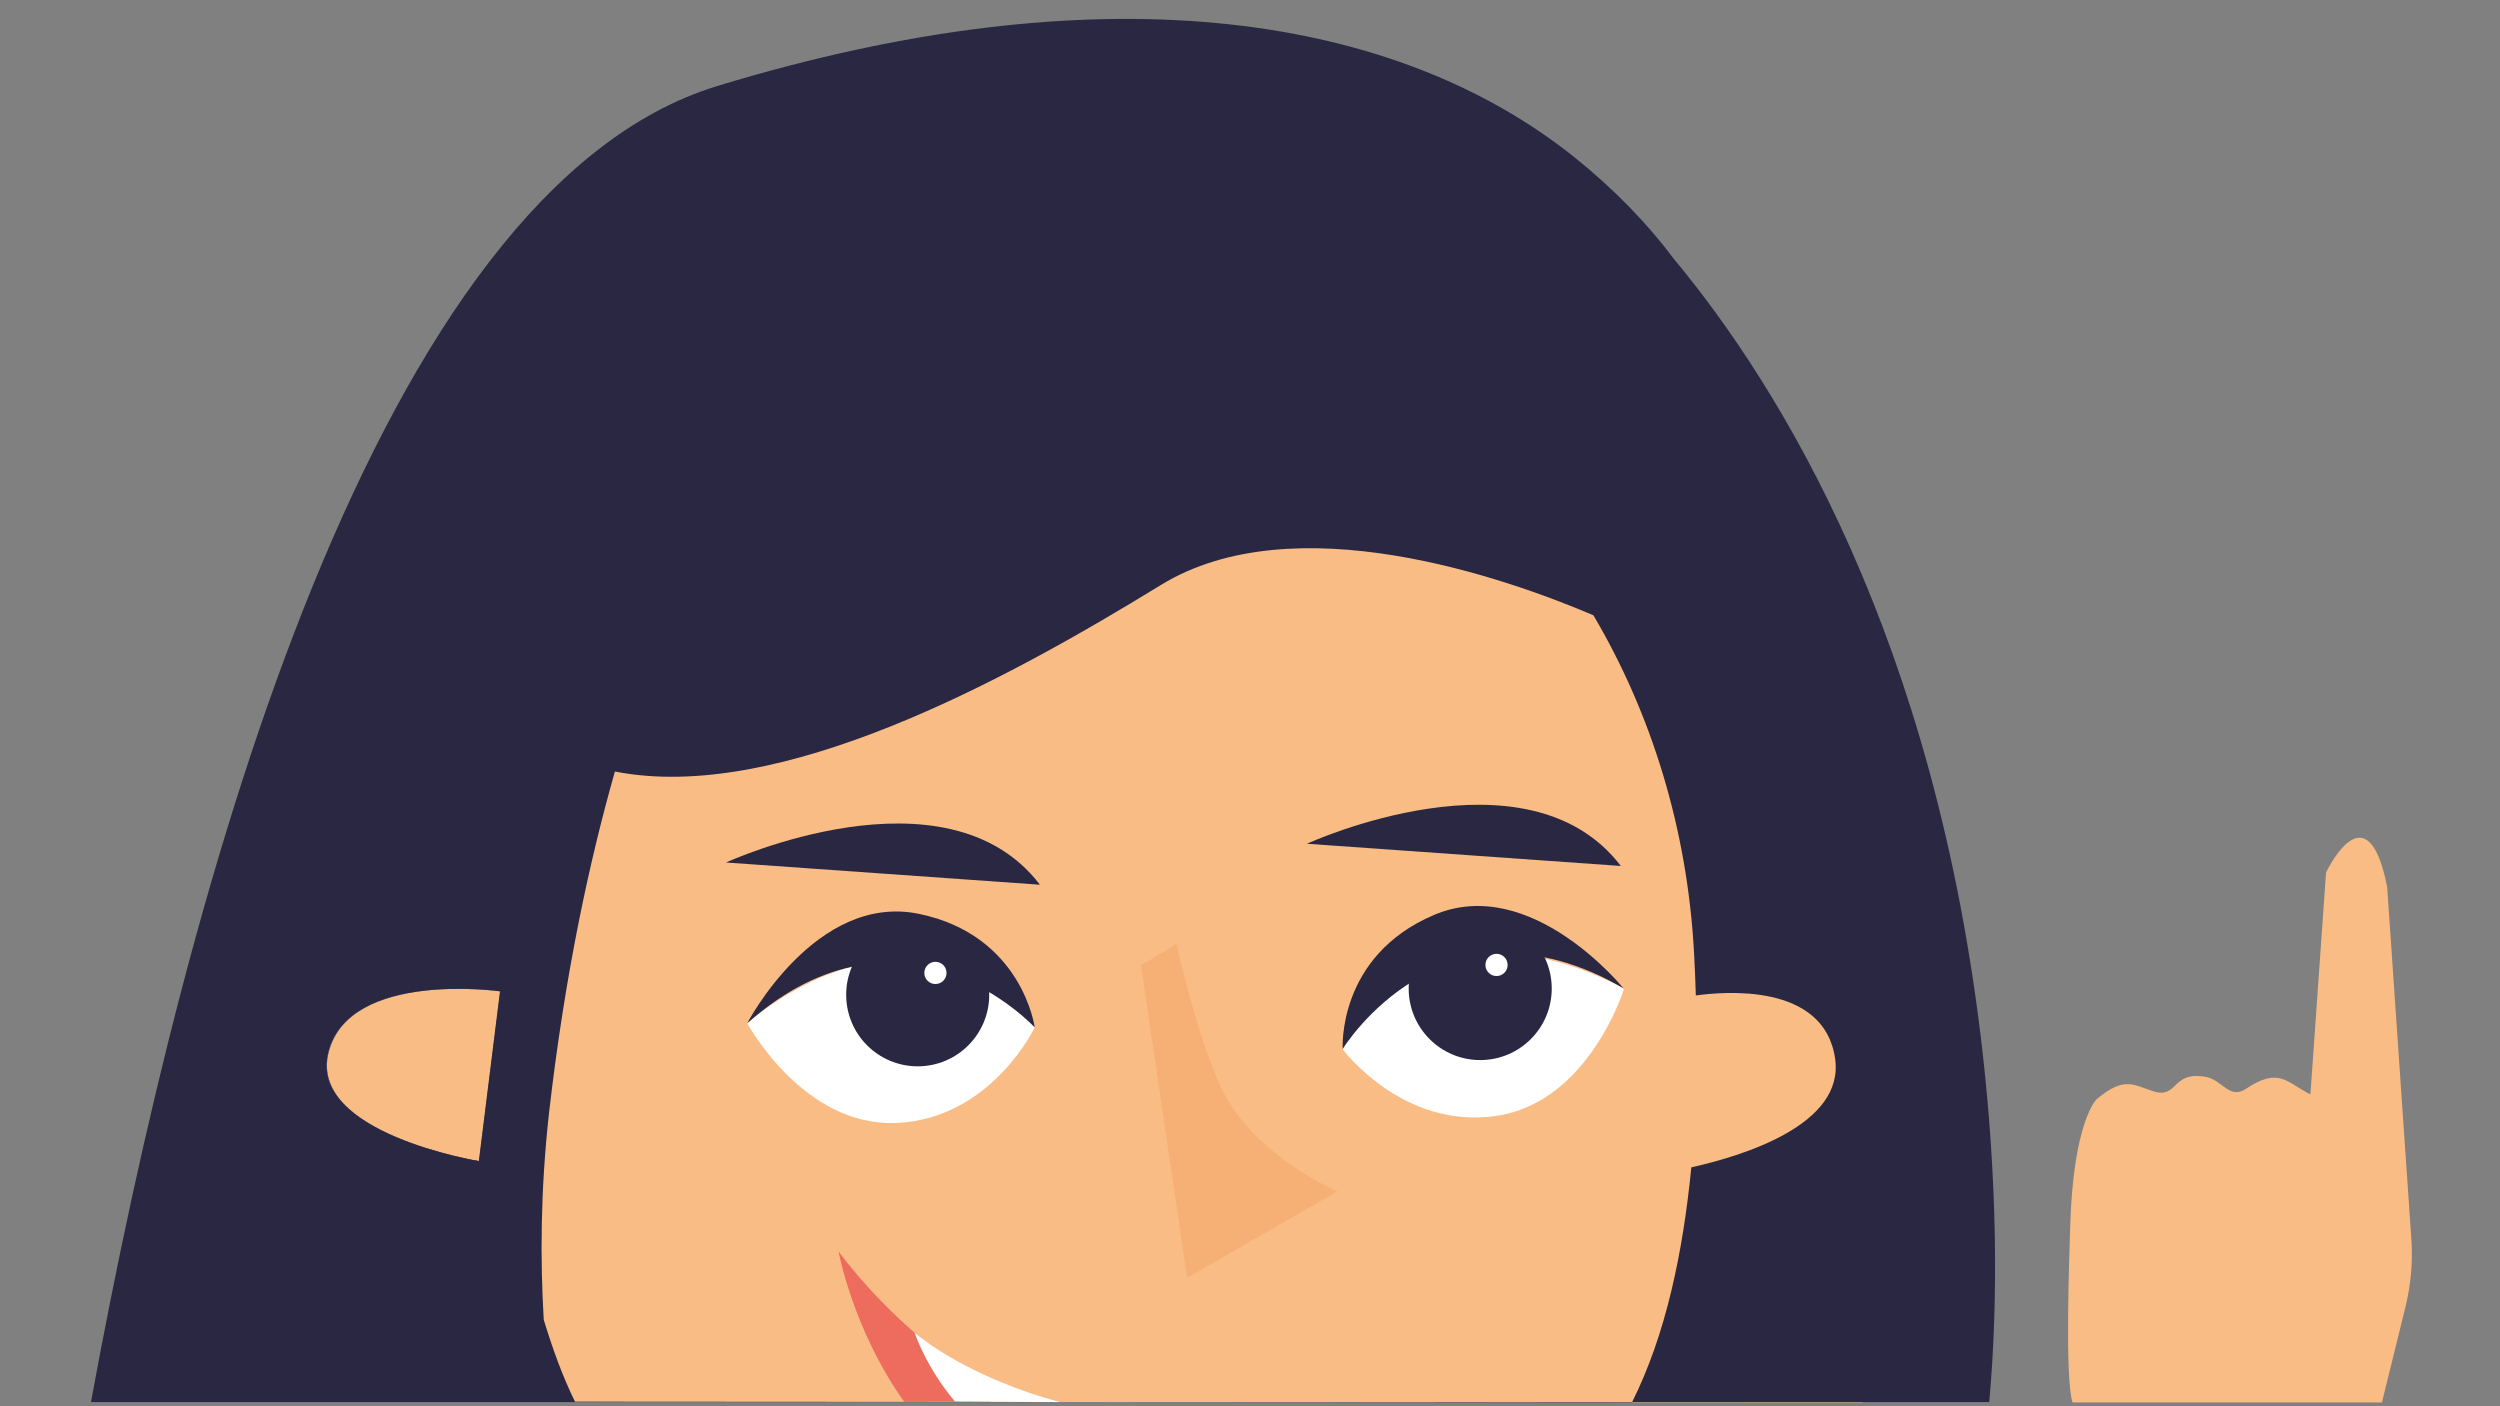
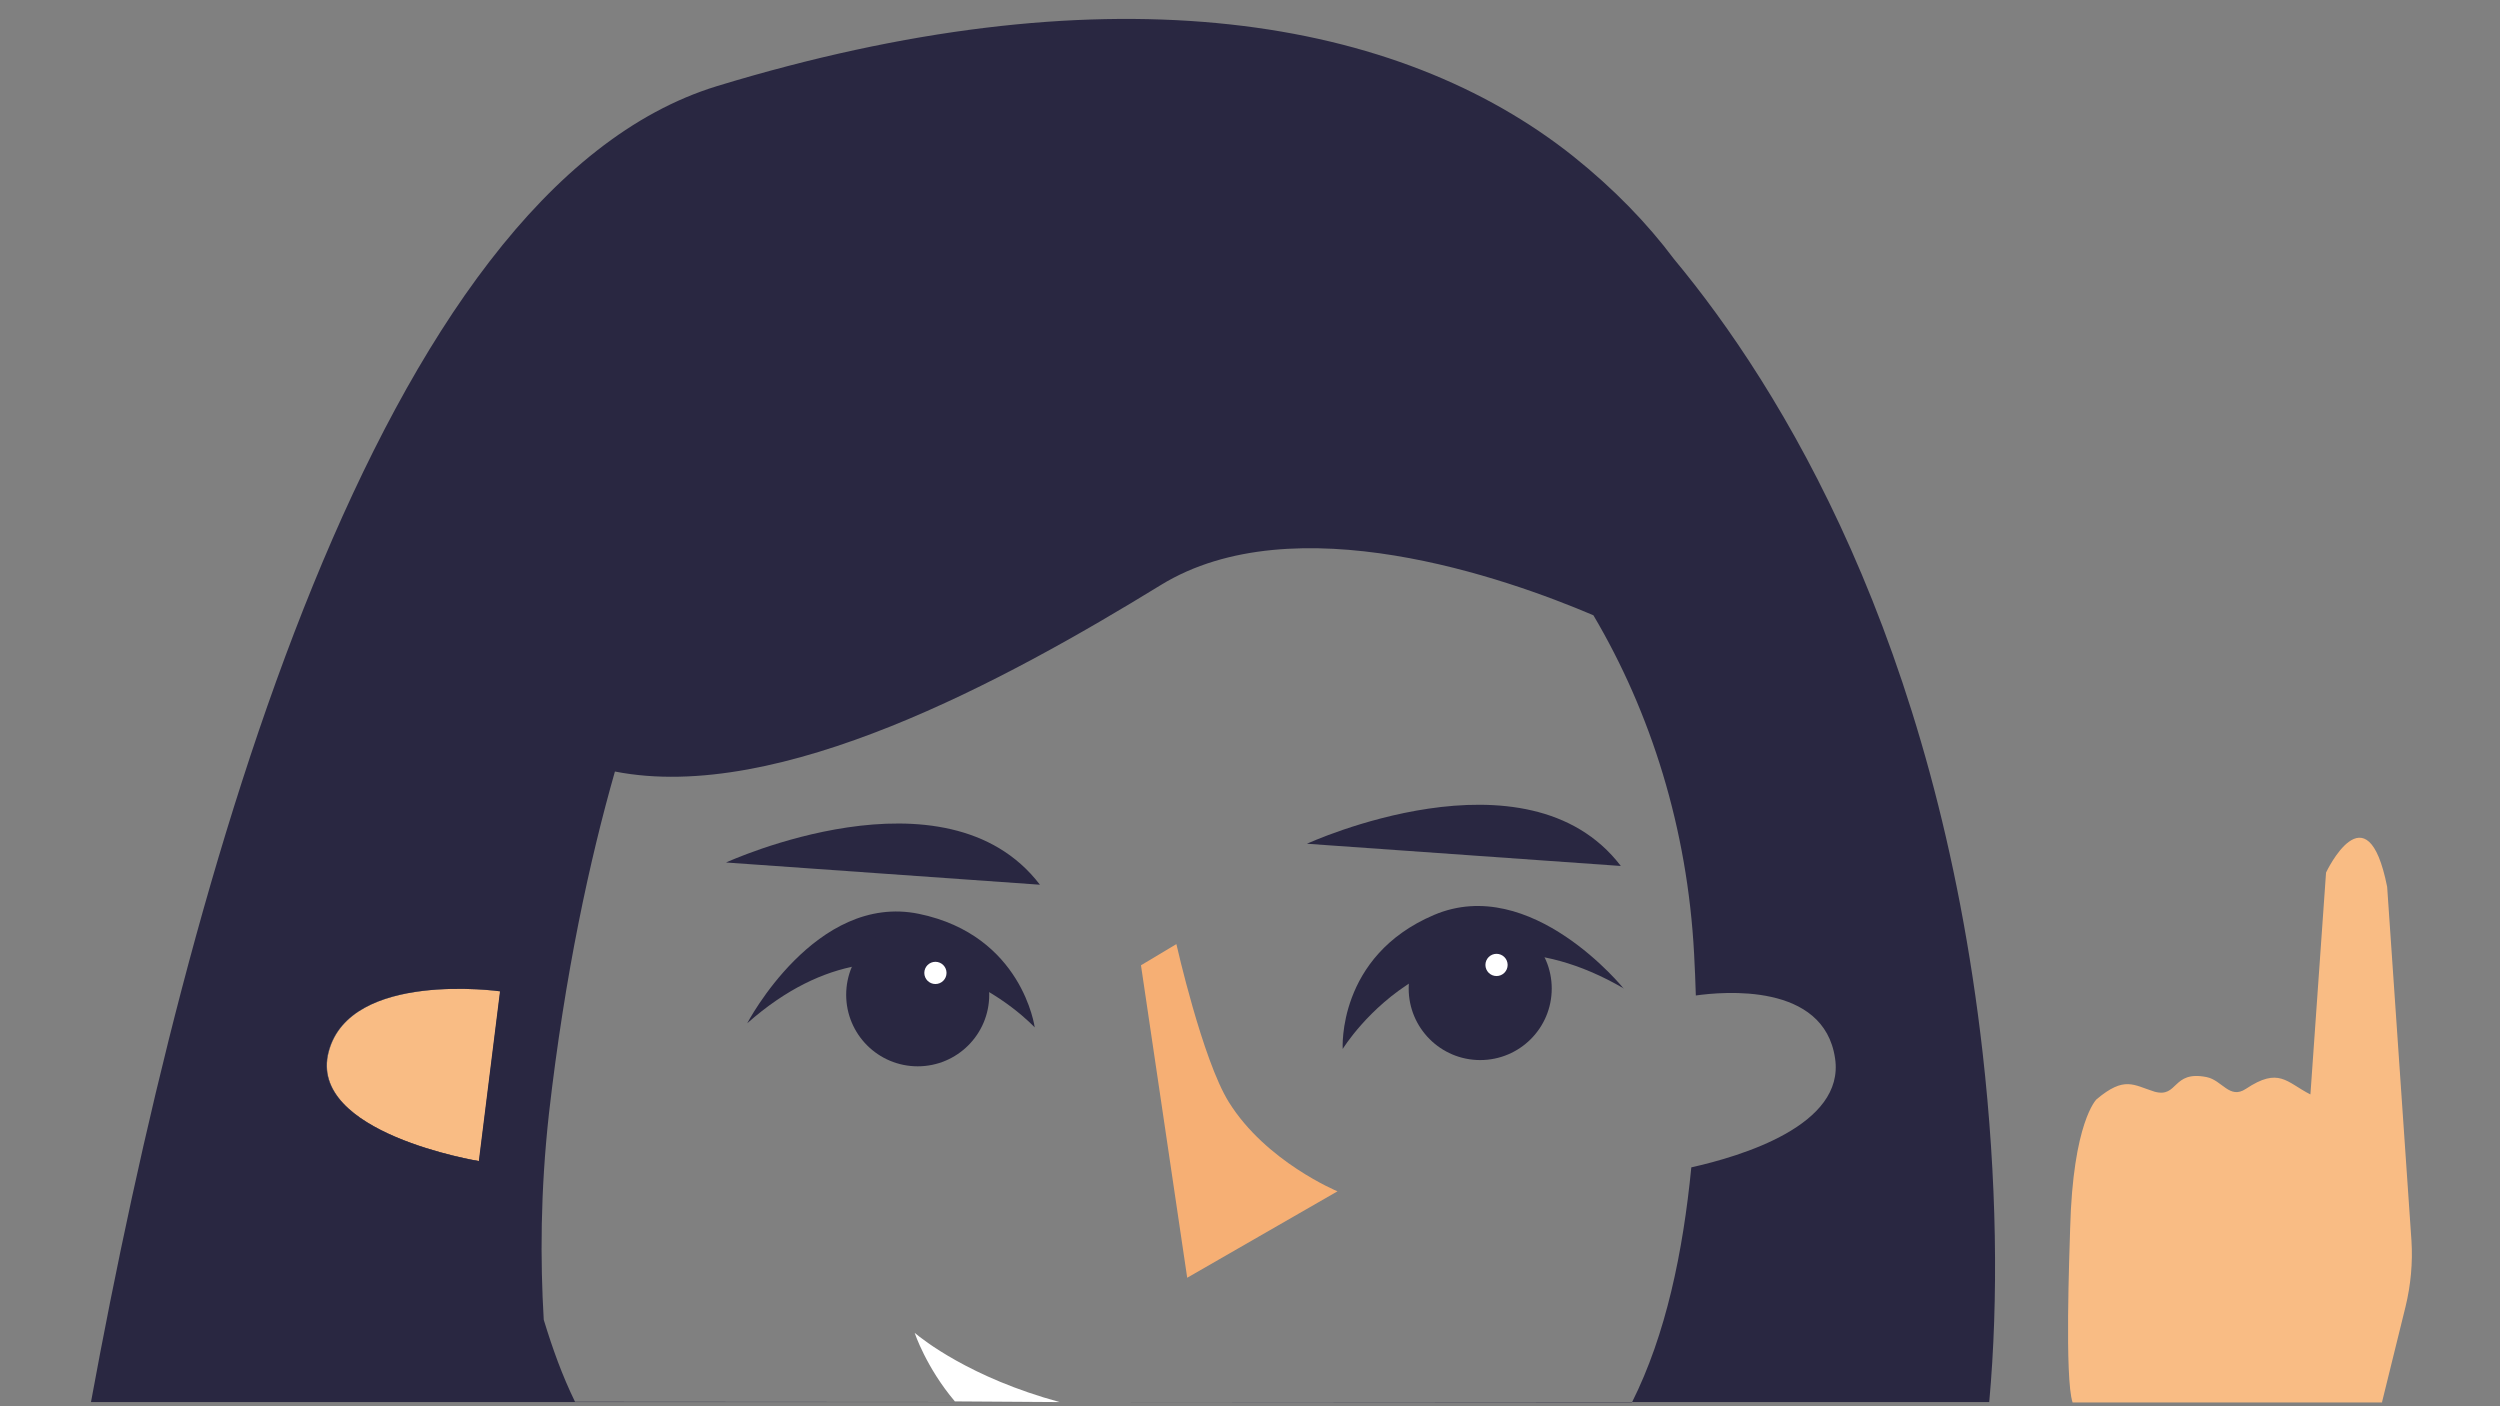
<svg xmlns="http://www.w3.org/2000/svg" id="Calque_1" version="1.1" viewBox="0 0 720 405">
  <rect x="0" y="0" width="720" height="405" fill="#808080" stroke="none" />
  <defs>
    <style> .st0 { fill: #ed6c5e; } .st1 { fill: #fff; } .st2 { fill: #f6af74; } .st3 { display: none; } .st3, .st4 { fill: #f9bc84; } .st5 { fill: #292741; } </style>
  </defs>
  <path class="st4" d="M686,403.9l6.8-27.6c1.5-6.2,2.1-12.6,1.7-19l-7-101.9c-5.8-29.2-17.6-4.1-17.6-4.1l-4.5,63.9c-6.9-3.5-9-8-18.6-1.6-4.7,3.1-6.8-2.5-11.3-3.4-10-2-8.1,6.1-15,4.2-6.1-1.9-8.6-4.6-16.7,2.2,0,0-6.8,6.5-7.6,37.2-.2,7.2-1.6,43.2.7,50.1h7.9s81.4,0,81.4,0Z" />
  <g>
    <g>
-       <path class="st4" d="M536.5,403.8c11.7-23.4,22.1-43.7,22.1-43.7l-22.6-194.7-178.9-25.3s-121,14.7-123.7,15.3c-2.6.5-70.6,68.4-70.6,68.4l-12,101.6,4.2,78.3,381.5.2Z" />
      <path class="st5" d="M144.1,285.6l-6.1,48.9s-49.5-8.1-43.3-31.5c6.2-23.5,49.4-17.4,49.4-17.4Z" />
      <path class="st4" d="M253.2,429.1c0,0,0-.1,0-.1,0,0,0,0,0,.1Z" />
      <path class="st3" d="M156.6,380.1c13.6,43.8,39.8,77,90.4,91.1.9.3,1.8.5,2.7.7l-11.3,65.8c-1.5,7.3-1.9,12.7-2.6,13.9,0,.1-.1.2-.2.2-.1,1-.2,1.6-.2,1.8,0,27.8,32.8,55.5,68.6,51,35.8-4.5,37.8-38.9,37.8-38.9l.4-9.7h0c-.2,0-.3,0-.5,0l-1.3-47.2-.9-31.8c1.5-.1,3-.3,4.5-.5,101.4-11.1,135.6-66.8,142.8-140.5,14.3-3.1,44.3-12.1,41.4-31.4-3.2-21.9-32.3-19.2-40.1-18.1-.1-4-.3-8-.5-12-1.9-36-12.3-69.3-29-97.5-25.1-10.7-86.2-32.3-124.6-8.7-44.8,27.5-109.9,63-157.2,53.7-7.2,25.3-14.4,58.2-19,98.5-2.6,22.7-2.5,42.3-1.5,59.4ZM385.2,343.1l-43.3,24.9-13.3-89.9,10.2-6.1s7.5,33.3,15.1,45.5c10.7,17.2,31.3,25.7,31.3,25.7ZM241.5,360.4s8.3,11.7,22.1,23.6c3,2.5,35.5,28.6,97.1,25,15.8-2.1,25.4-5.5,25.4-5.5,0,0-28.9,46.5-81.3,32.1-52.4-14.4-63.2-75.2-63.2-75.2ZM209.1,248.4s63.3-29.1,90.4,6.4l-90.4-6.4Z" />
-       <path class="st4" d="M341.9,367.9l-13.3-89.9,10.2-6.1s7.5,33.3,15.1,45.5c10.7,17.2,31.3,25.7,31.3,25.7l-43.3,24.9Z" />
      <path class="st2" d="M341.9,367.9l-13.3-89.9,10.2-6.1s7.5,33.3,15.1,45.5c10.7,17.2,31.3,25.7,31.3,25.7l-43.3,24.9Z" />
-       <path class="st0" d="M260.4,403.7c-14.8-20.8-18.9-43.3-18.9-43.3,0,0,8.3,11.7,22.1,23.6-.2-.1-.2-.2-.2-.2,0,0,8.7,10.7,22.1,19.9" />
      <path class="st4" d="M138,334.4l6.1-48.9s-43.2-6.1-49.4,17.4c-6.2,23.5,43.3,31.5,43.3,31.5Z" />
      <path class="st1" d="M305.2,403.8c-25.8-7-39.7-18.2-41.6-19.8-.2-.1-.2-.2-.2-.2,0,0,3.3,10,11.6,19.8" />
      <path class="st1" d="M360.7,409" />
      <path class="st5" d="M299.5,254.8l-90.4-6.4s63.3-29.1,90.4,6.4Z" />
      <path class="st5" d="M466.8,249.4l-90.4-6.4s63.3-29.1,90.4,6.4Z" />
    </g>
-     <path class="st1" d="M421.5,275.4c-.4,0-.7.1-1.1.2-23.9,4.8-33.7,26.6-33.7,26.6,0,0,17.2,23.1,44.1,19.2,26.9-3.9,36.9-36.6,36.9-36.6,0,0-20.8-12.5-43.2-9.9.5,0,1.1,0,1.7,0" />
    <path class="st5" d="M165.6,403.7c-3.7-7.6-6.4-15.1-9-23.6-1-17-1-36.7,1.5-59.4,4.6-40.3,11.8-73.3,19-98.5,47.3,9.3,112.4-26.2,157.2-53.7,38.4-23.6,99.5-2,124.6,8.7,16.6,28.1,27.1,61.4,29,97.5.2,4,.4,8,.5,12,7.8-1.1,36.9-3.8,40.1,18.1,2.9,19.3-27.1,28.2-41.4,31.4-2.4,24.4-7.3,48.2-17.1,67.7M572.9,403.8c2.7-29.8,2.2-64.3-1.9-100.6-13.5-119-58-191.4-88.9-228.6-7.7-10.3-17.4-20.3-28.9-29.5-1.5-1.2-2.3-1.8-2.3-1.8C399.1,3.6,316.1-8.6,206.5,24.8,108.8,54.7,54.1,251.7,26.2,403.8M94.6,302.9c6.2-23.5,49.4-17.4,49.4-17.4l-6.1,48.9s-49.5-8.1-43.3-31.5Z" />
    <path class="st5" d="M467.7,284.8s-26.7-33.2-54.7-21.3c-28,11.9-26.3,38.6-26.3,38.6,0,0,29.1-47.6,81-17.4Z" />
  </g>
  <path class="st5" d="M282.7,305.8" />
  <circle class="st5" cx="426.3" cy="284.7" r="20.6" />
  <circle class="st1" cx="431" cy="277.9" r="3.2" />
-   <path class="st1" d="M258.6,276.4c.4,0,.7,0,1.1,0,24.4,0,38.3,19.5,38.3,19.5,0,0-12.4,26.1-39.5,27.5-27.1,1.4-43.3-28.7-43.3-28.7,0,0,17.9-16.3,40.4-18.2-.5,0-1.1.2-1.6.3" />
  <path class="st5" d="M298,295.9s-3.5-26.5-33.3-32.7c-29.8-6.2-49.5,31.5-49.5,31.5,45-39.8,82.8,1.2,82.8,1.2Z" />
  <circle class="st5" cx="264.3" cy="286.5" r="20.6" />
  <circle class="st1" cx="269.4" cy="280.2" r="3.2" />
</svg>